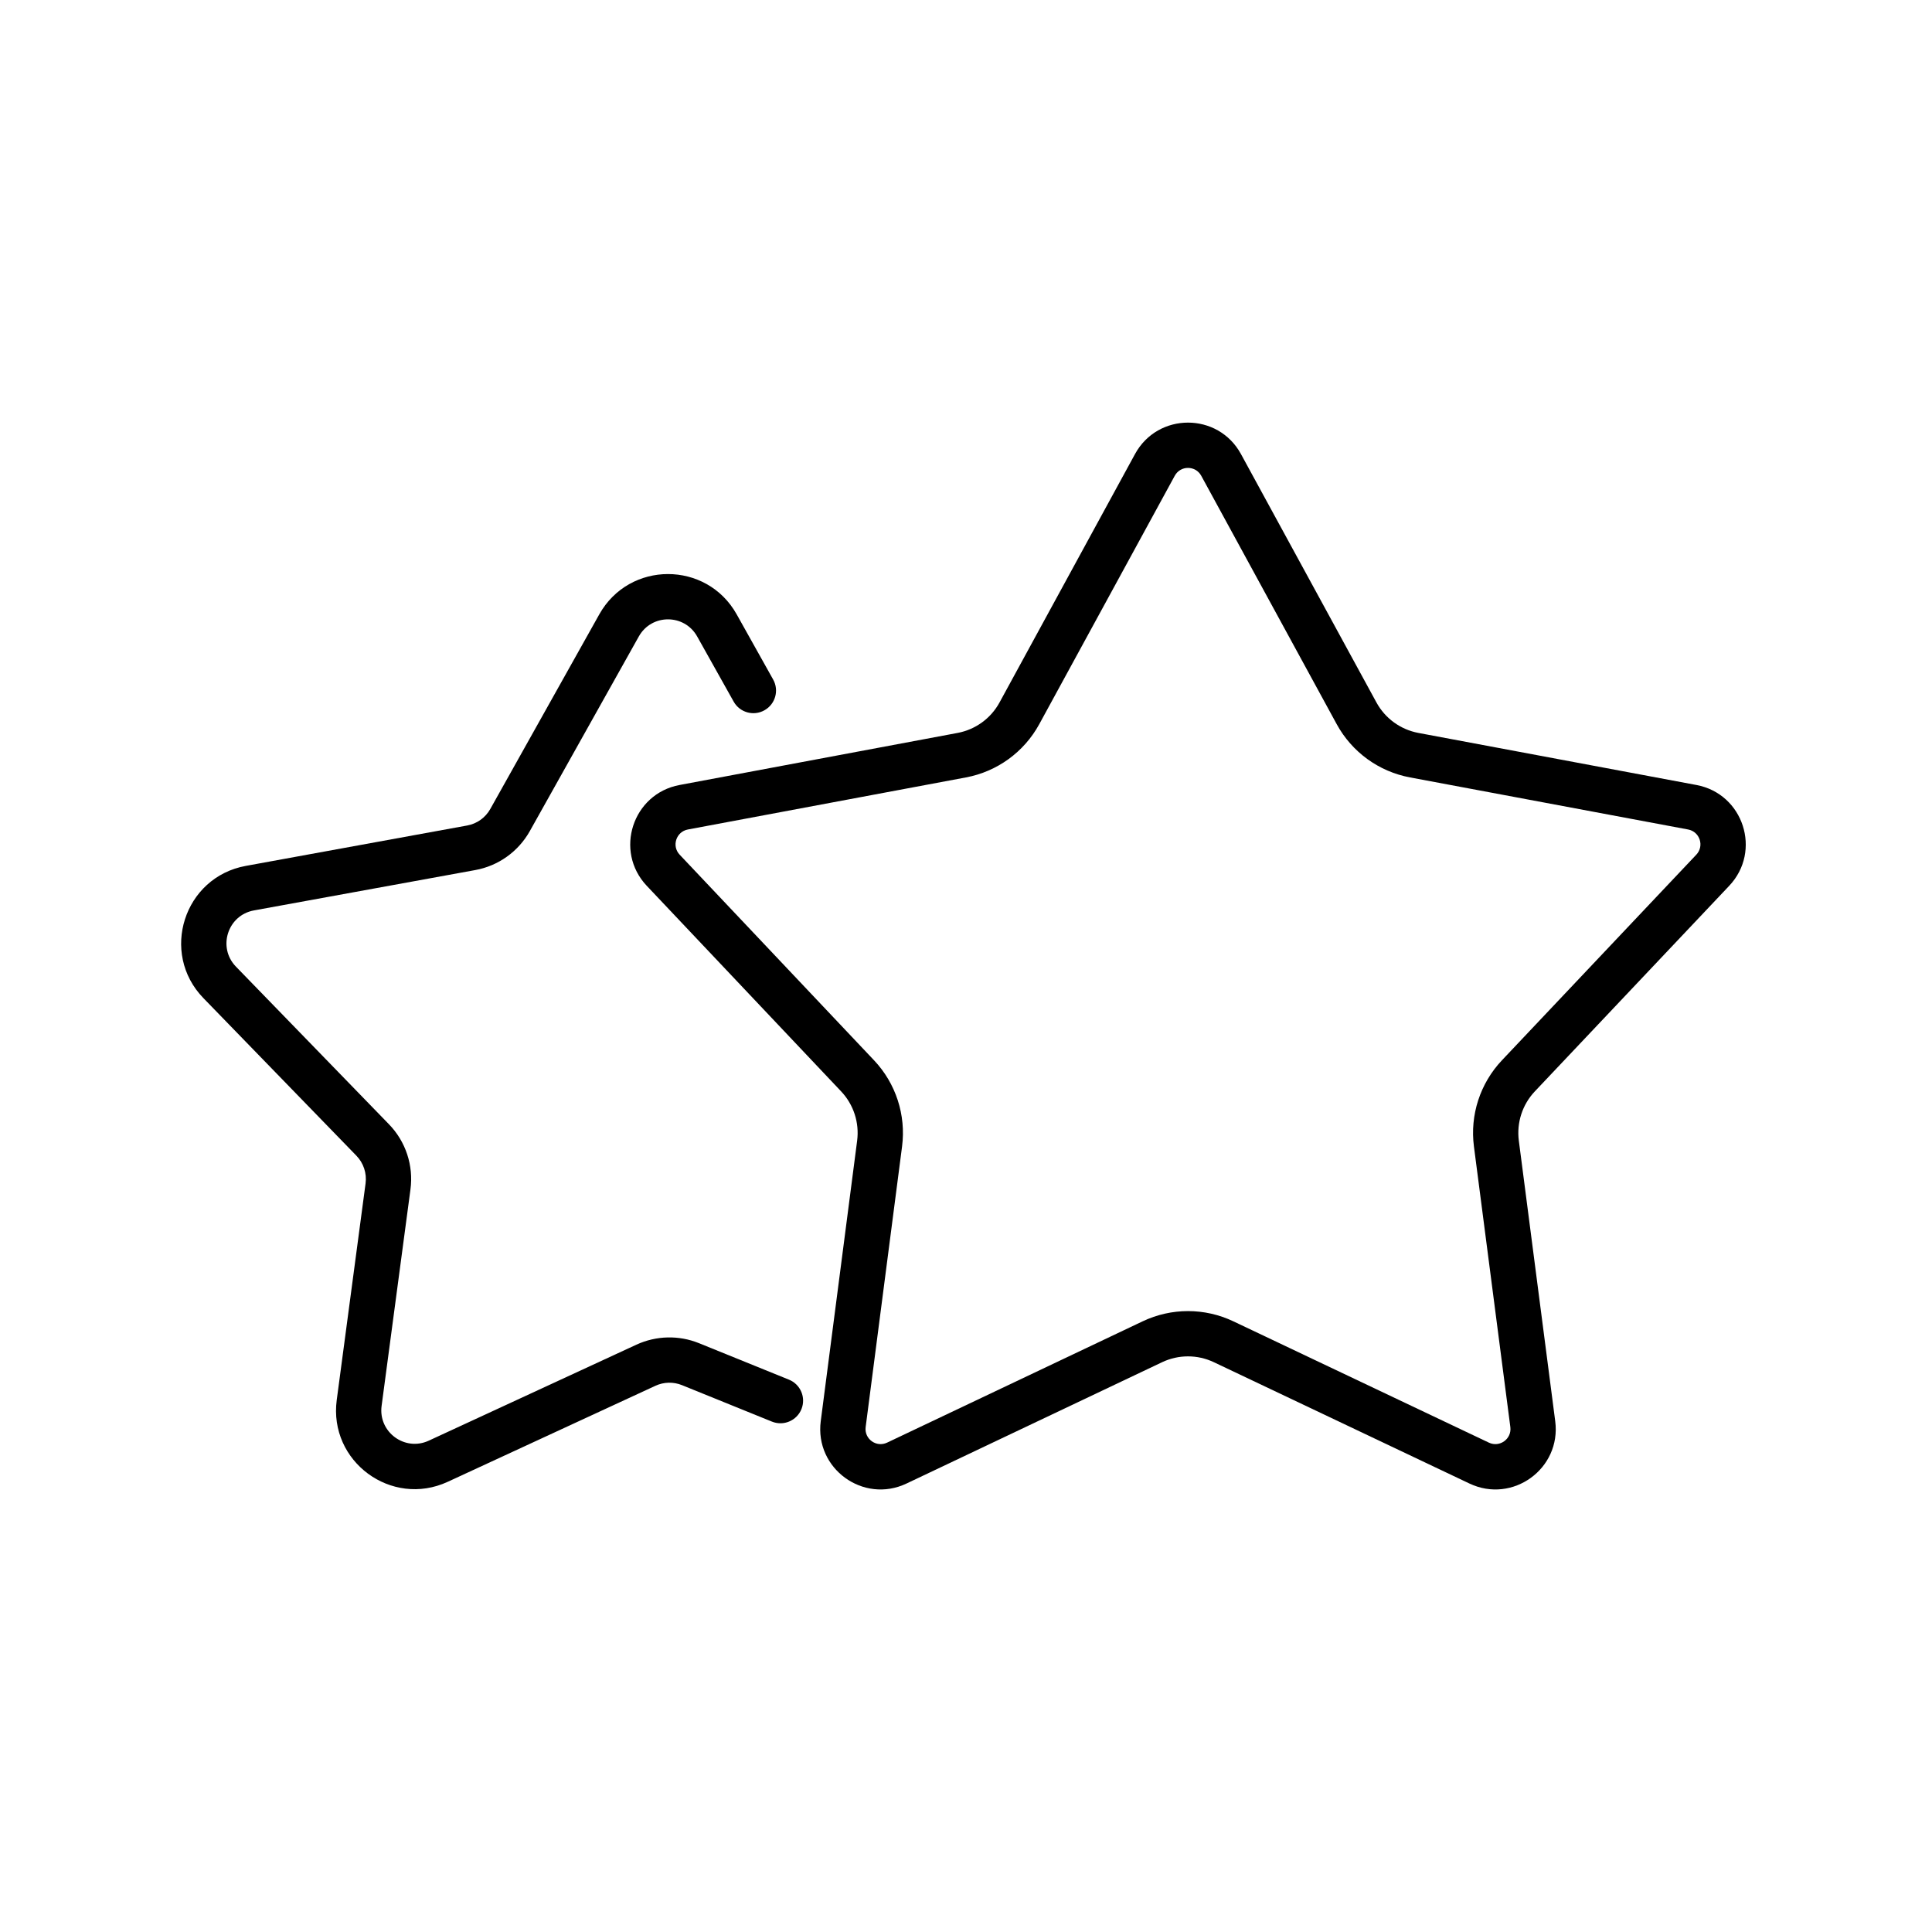
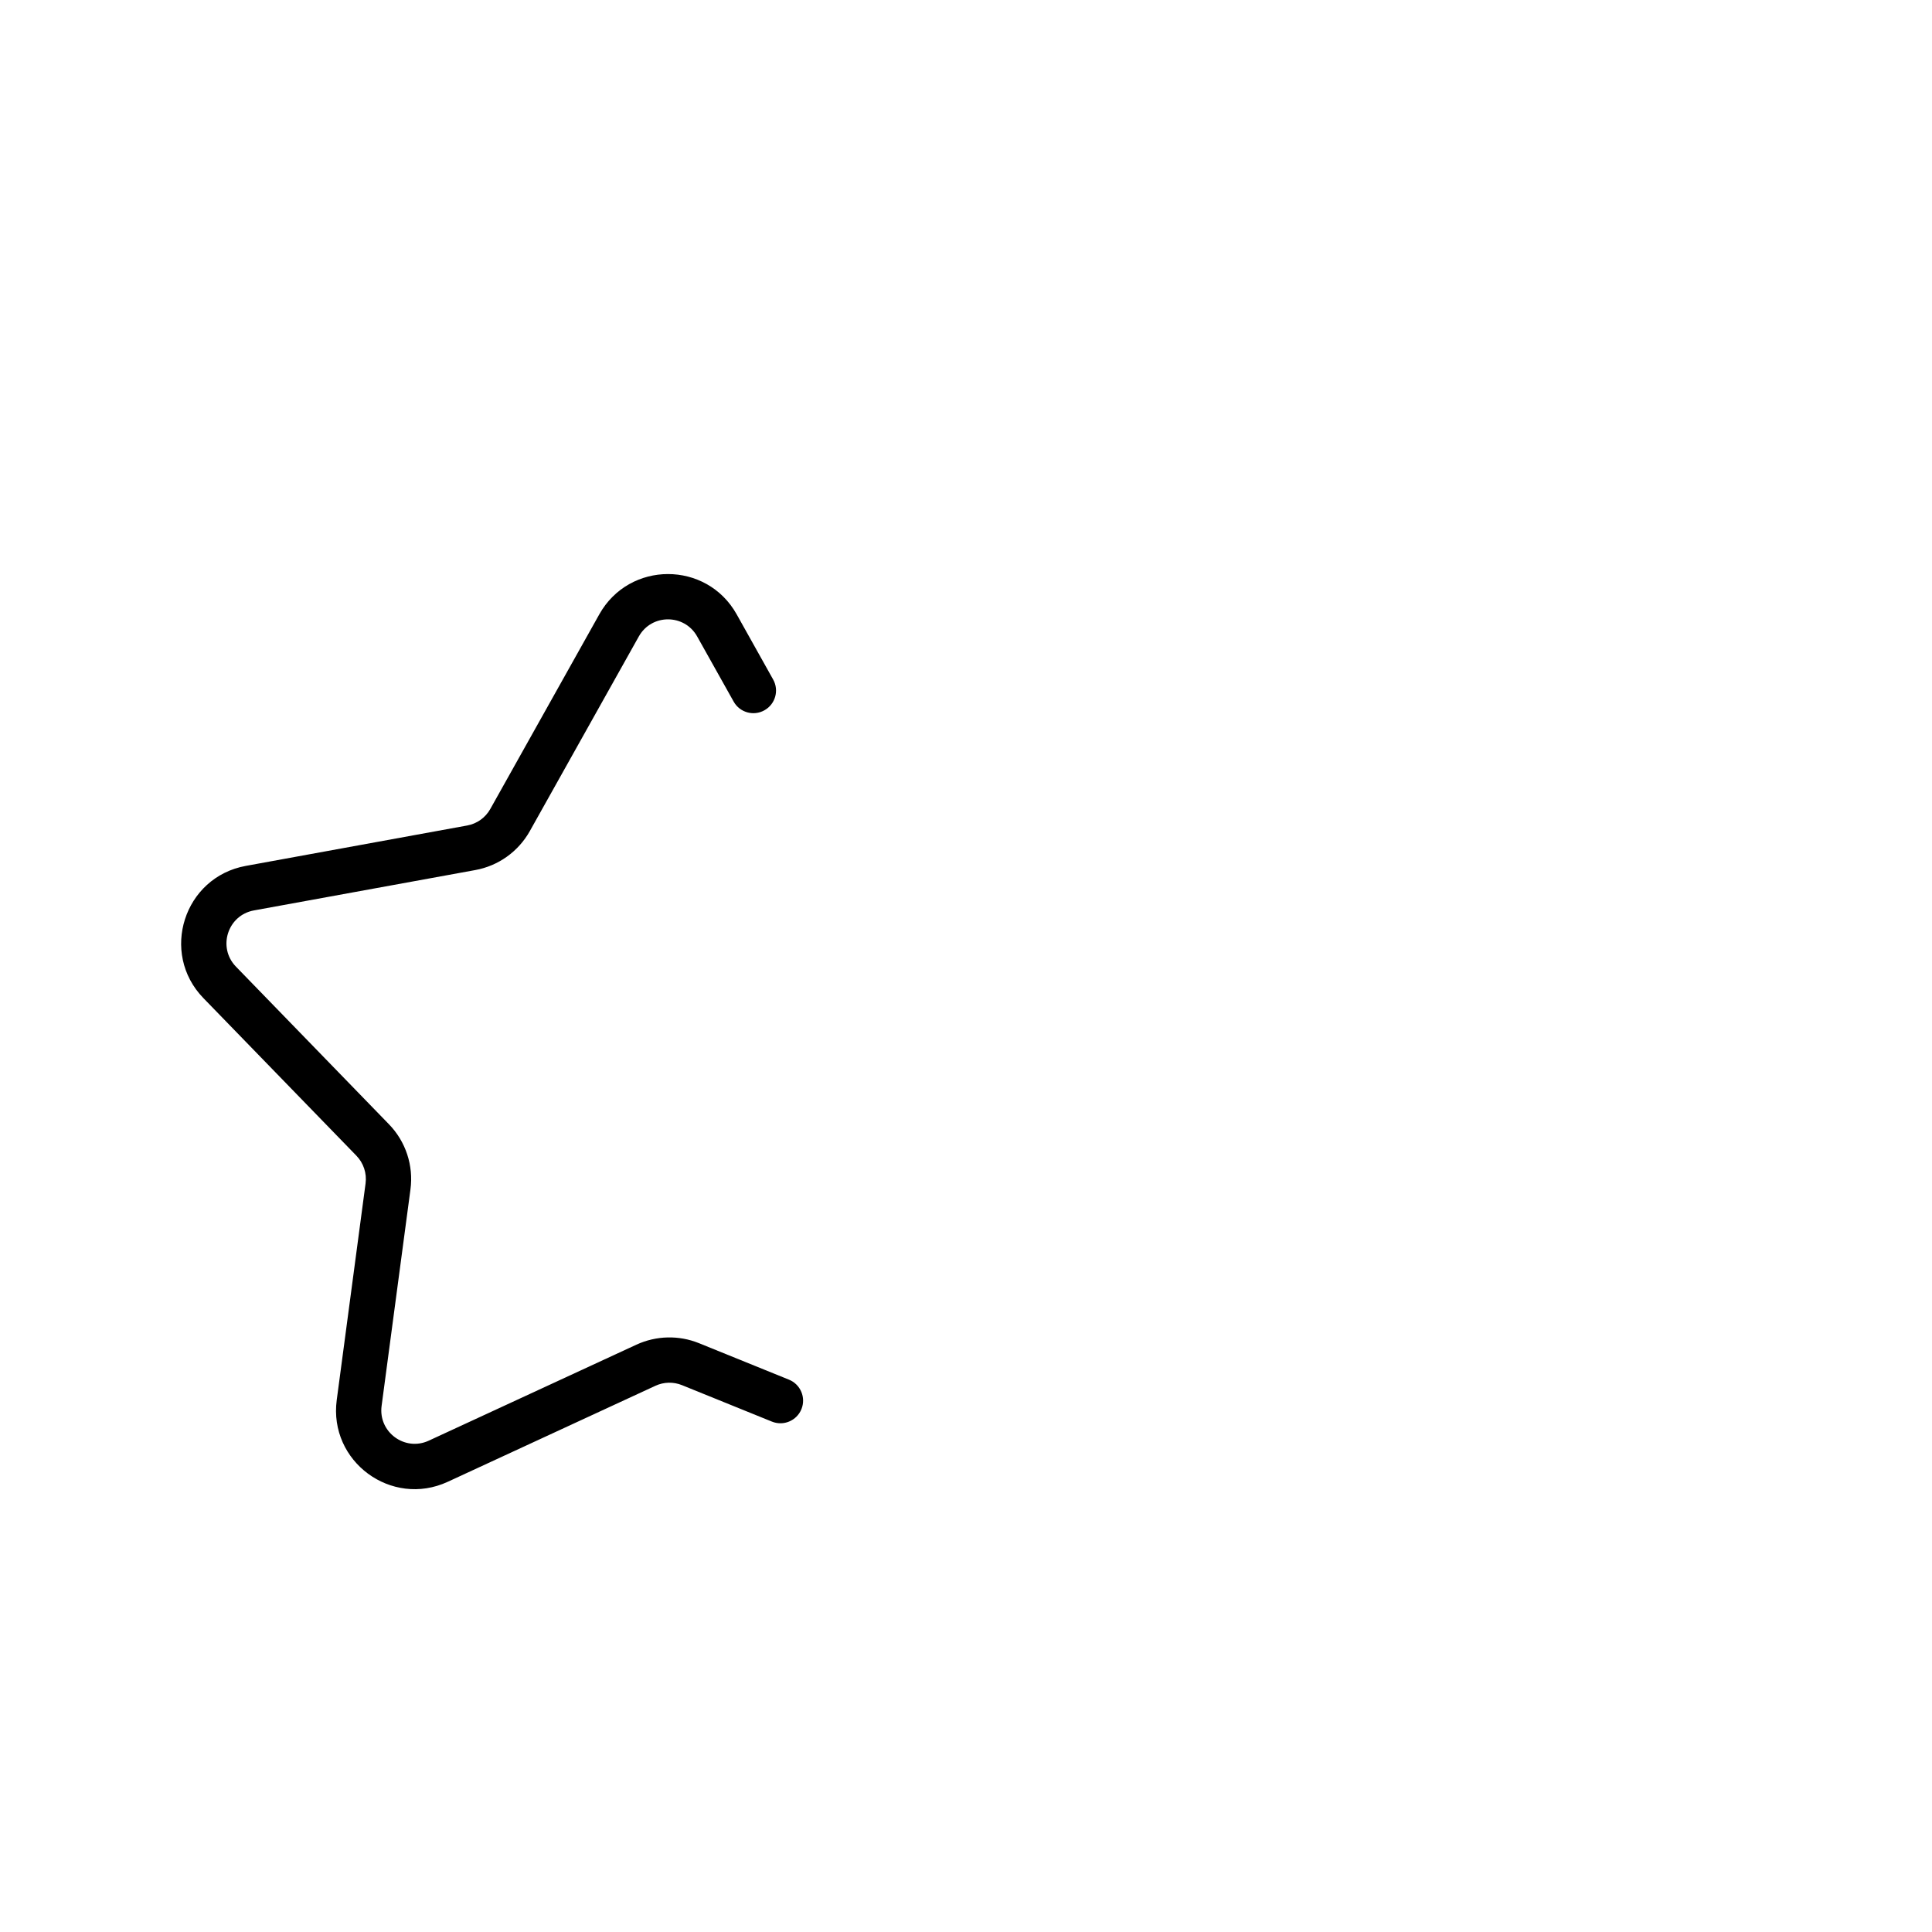
<svg xmlns="http://www.w3.org/2000/svg" width="64" height="64" viewBox="0 0 64 64" fill="none">
-   <path fill-rule="evenodd" clip-rule="evenodd" d="M44.28 23.989L39.793 15.761C39.603 15.413 39.104 15.413 38.915 15.761L34.427 23.989C33.924 24.912 33.032 25.56 31.999 25.753L22.787 27.478C22.398 27.551 22.243 28.026 22.515 28.313L28.954 35.124C29.676 35.888 30.017 36.936 29.882 37.979L28.676 47.273C28.625 47.666 29.028 47.959 29.386 47.789L37.853 43.77C38.803 43.319 39.905 43.319 40.855 43.77L49.321 47.789C49.679 47.959 50.083 47.666 50.032 47.273L48.826 37.979C48.69 36.936 49.031 35.888 49.753 35.124L56.192 28.313C56.464 28.026 56.31 27.551 55.921 27.478L46.709 25.753C45.675 25.56 44.783 24.912 44.28 23.989ZM41.109 15.042C40.352 13.652 38.356 13.652 37.598 15.042L33.11 23.271C32.823 23.798 32.313 24.168 31.723 24.279L22.511 26.004C20.954 26.295 20.338 28.193 21.425 29.344L27.864 36.154C28.277 36.591 28.471 37.19 28.394 37.786L27.188 47.08C26.985 48.65 28.599 49.823 30.029 49.144L38.496 45.125C39.039 44.867 39.669 44.867 40.211 45.125L48.678 49.144C50.108 49.823 51.723 48.65 51.519 47.08L50.313 37.786C50.236 37.19 50.43 36.591 50.843 36.154L57.282 29.344C58.37 28.193 57.753 26.295 56.197 26.004L46.985 24.279C46.394 24.168 45.885 23.798 45.597 23.271L41.109 15.042Z" fill="black" />
  <path fill-rule="evenodd" clip-rule="evenodd" d="M23.094 21.083C22.671 20.328 21.585 20.328 21.162 21.083L17.551 27.531C17.171 28.209 16.509 28.683 15.744 28.822L8.411 30.159C7.54 30.318 7.199 31.384 7.815 32.02L12.883 37.241C13.44 37.813 13.703 38.609 13.597 39.401L12.641 46.573C12.526 47.439 13.411 48.091 14.203 47.724L21.082 44.544C21.737 44.242 22.488 44.224 23.156 44.495L26.135 45.703C26.519 45.858 26.704 46.296 26.549 46.679C26.393 47.063 25.956 47.248 25.572 47.093L22.592 45.885C22.308 45.77 21.99 45.777 21.712 45.906L14.833 49.086C12.967 49.949 10.883 48.413 11.155 46.375L12.11 39.203C12.155 38.867 12.043 38.529 11.807 38.285L6.739 33.065C5.287 31.569 6.091 29.058 8.142 28.684L15.475 27.346C15.8 27.287 16.081 27.086 16.242 26.798L19.853 20.35C20.849 18.572 23.407 18.572 24.403 20.35L25.611 22.509C25.814 22.87 25.685 23.327 25.323 23.529C24.962 23.732 24.505 23.603 24.303 23.241L23.094 21.083Z" fill="black" />
</svg>